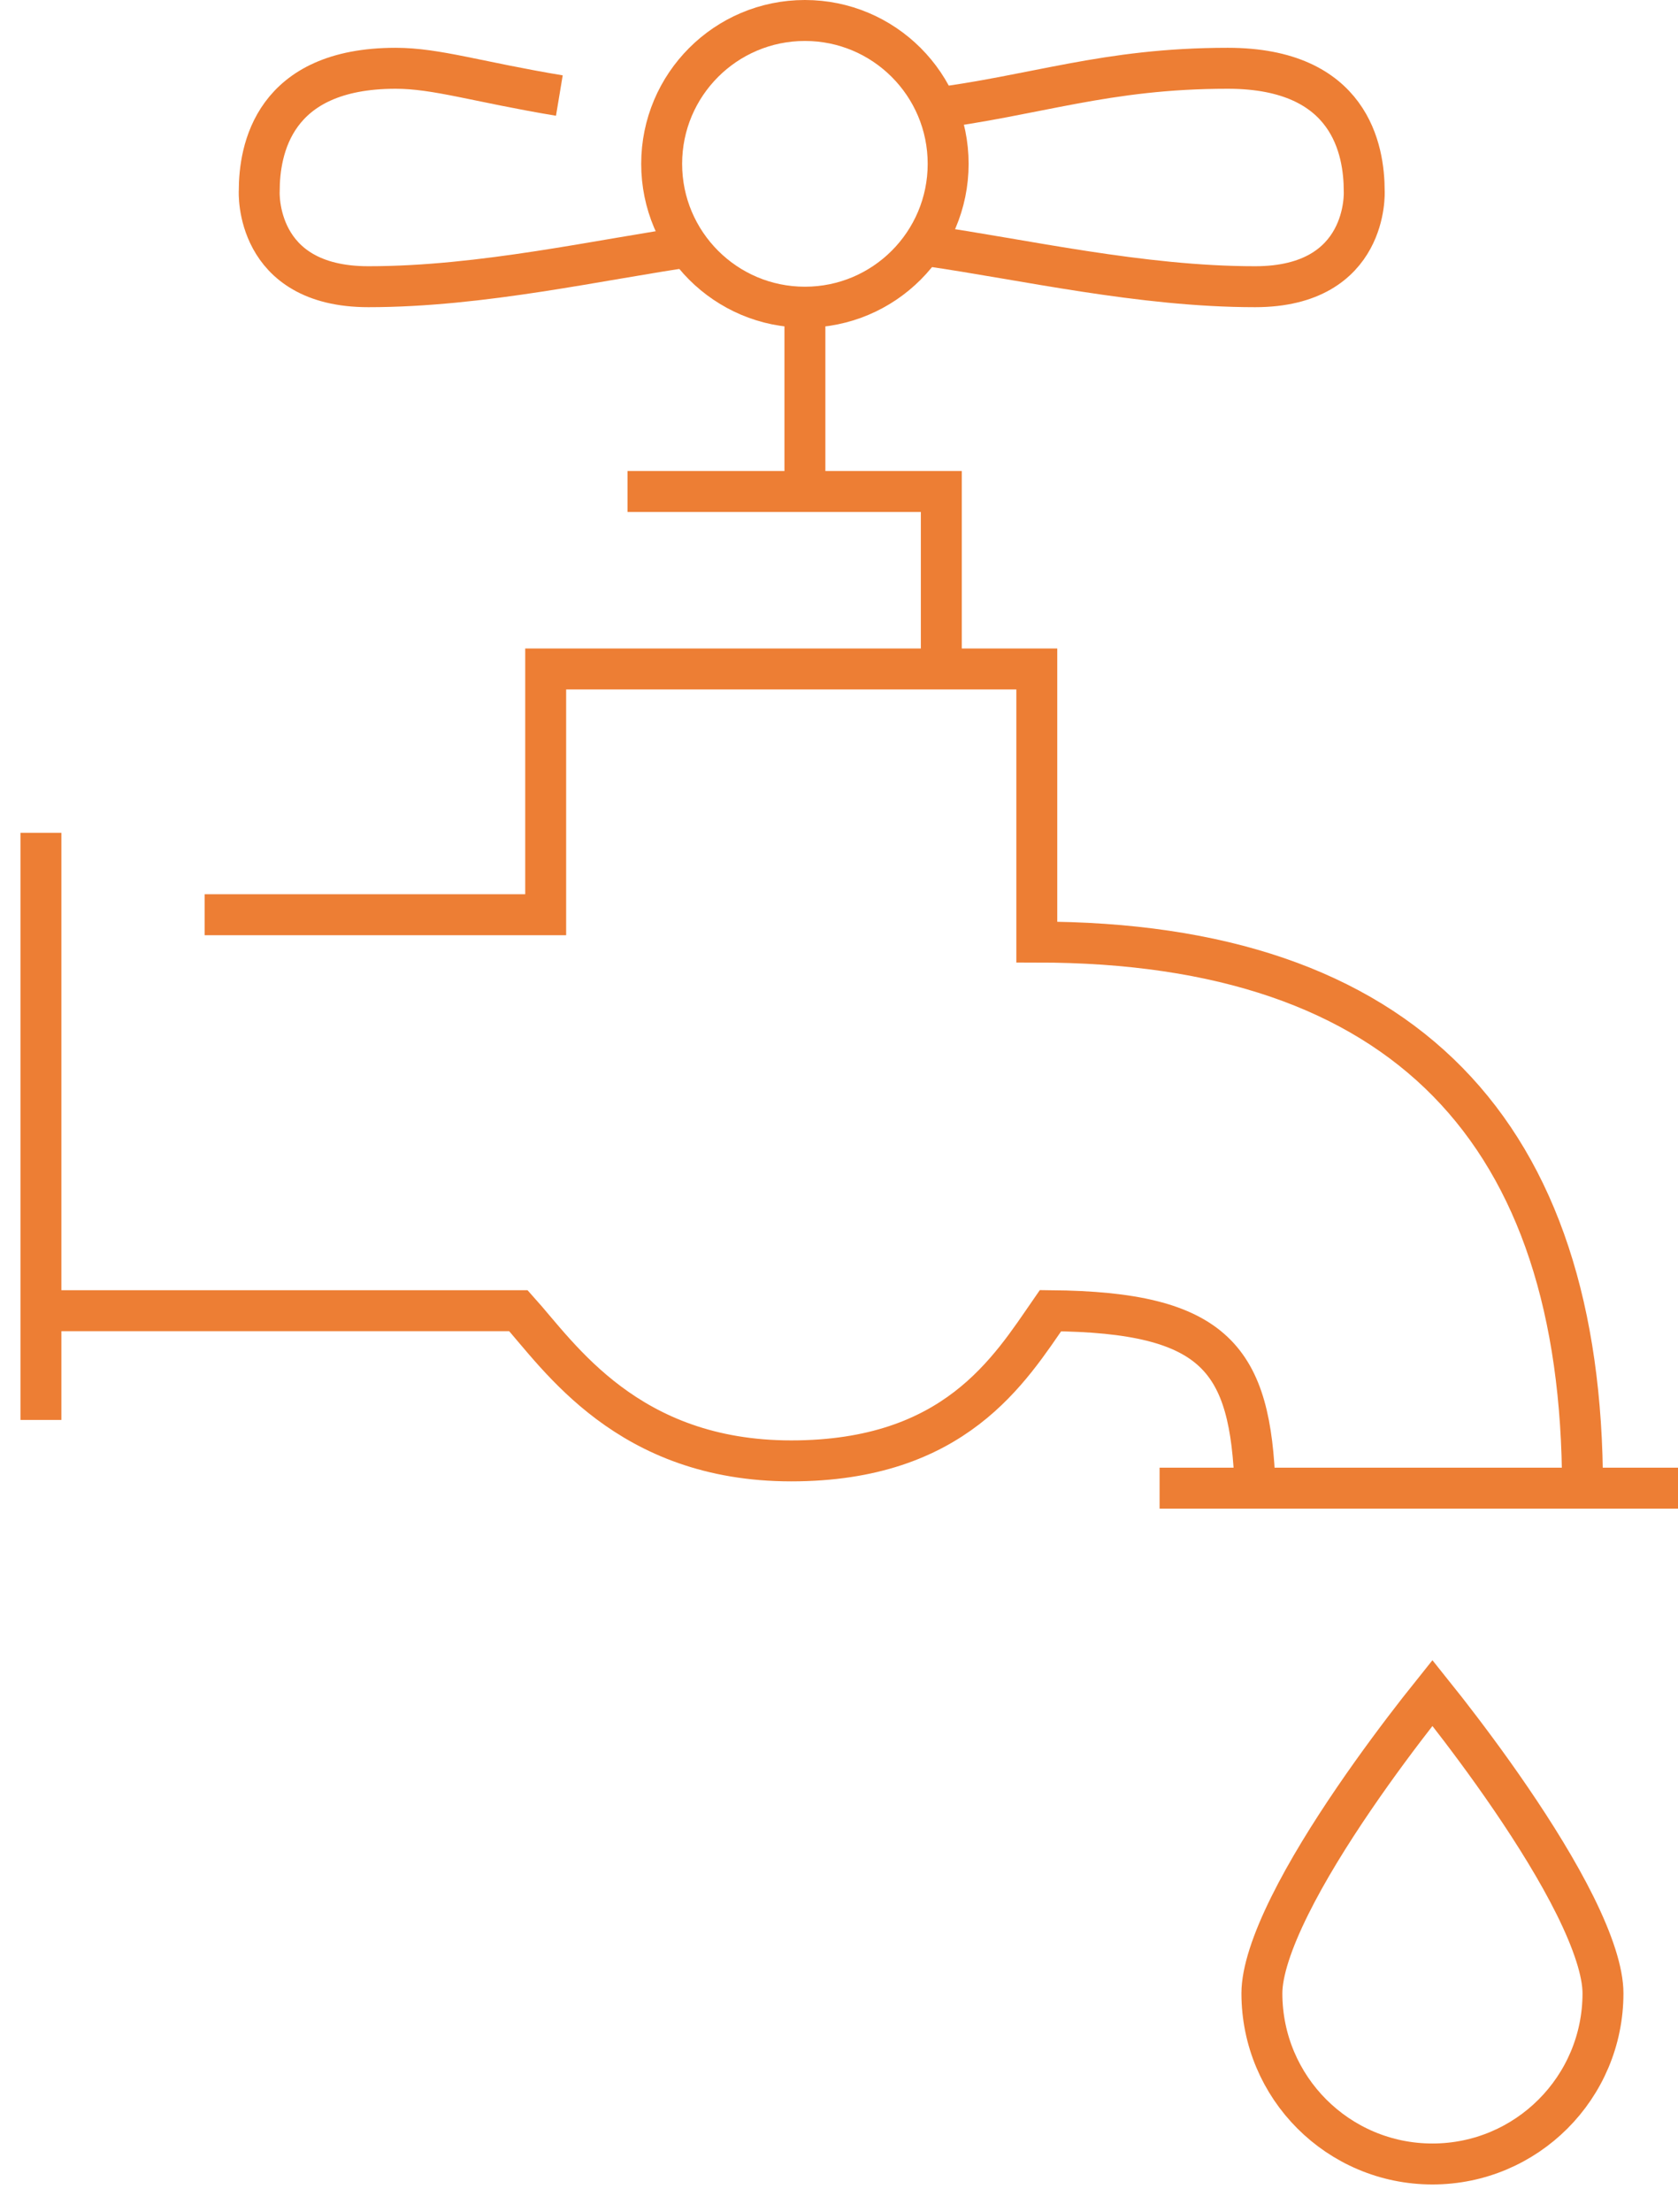
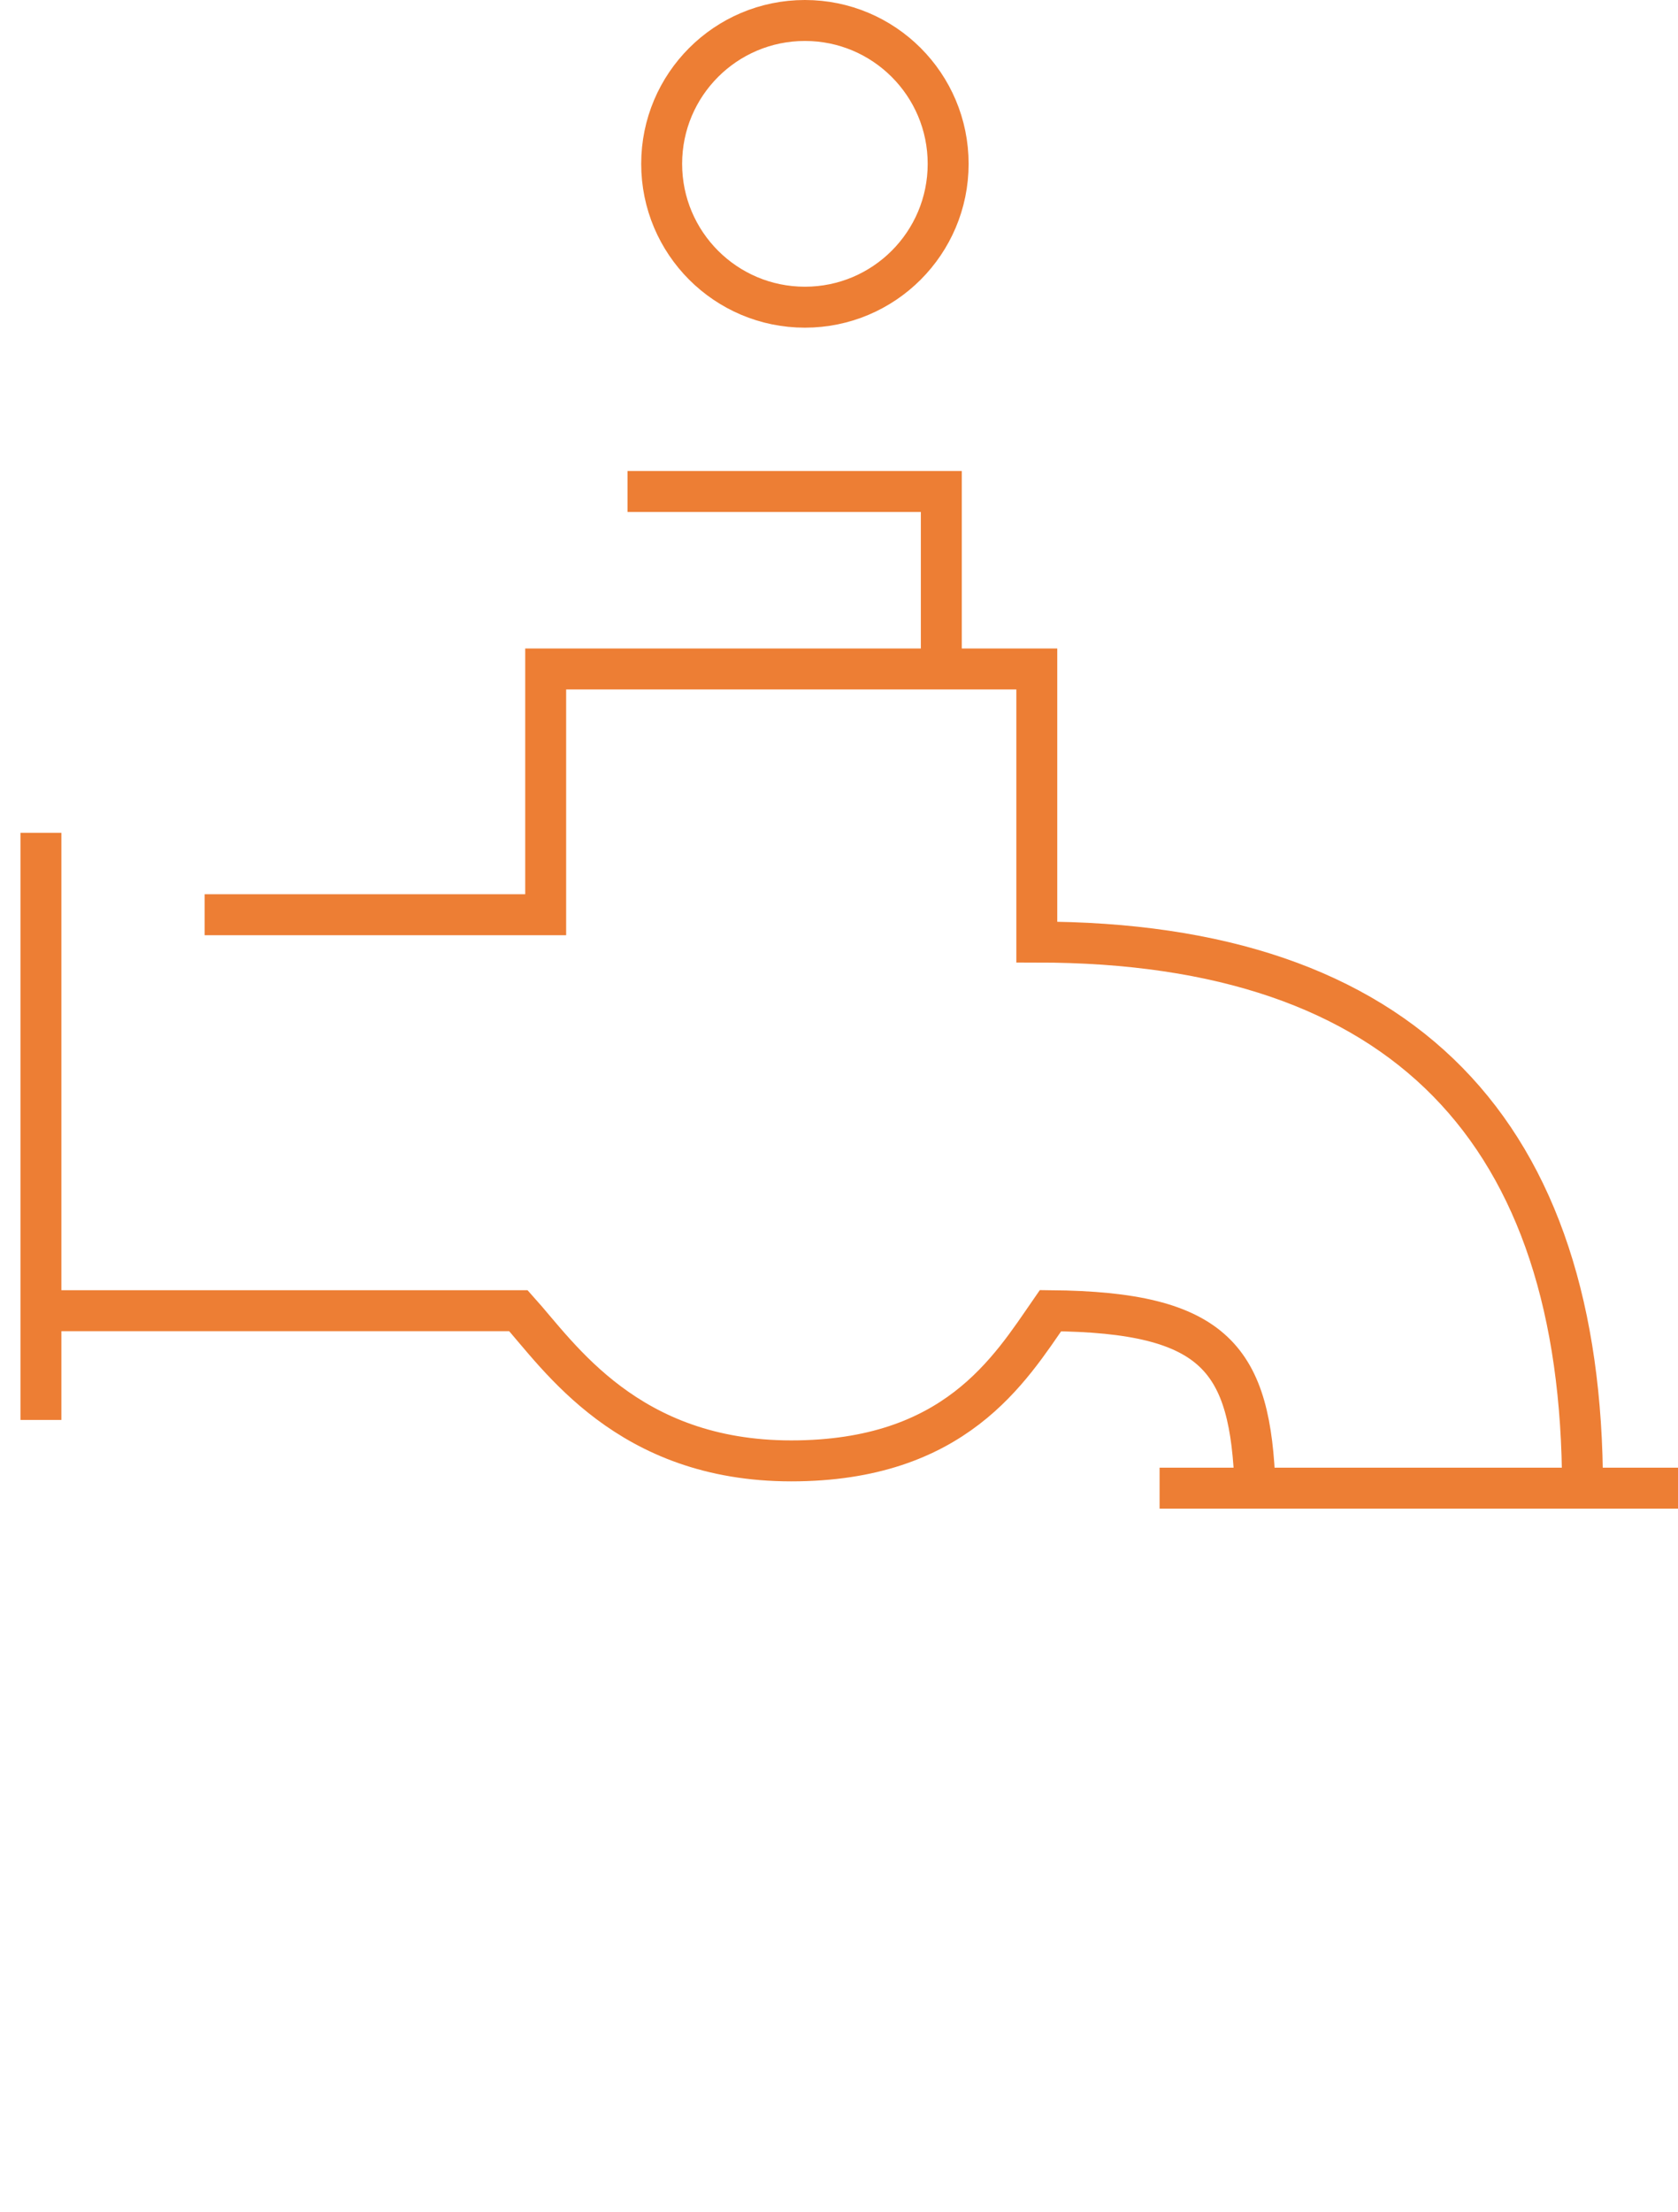
<svg xmlns="http://www.w3.org/2000/svg" width="41" height="54" viewBox="0 0 41 54" fill="none">
  <path d="M1 20.333V32M1 34.667V32M1 32H12.667C13.667 33.111 15.333 35.667 19.333 35.667C23.333 35.667 24.667 33.444 25.667 32C29.725 32.035 30.558 33.19 30.667 36.333M5 22.333H13.333V16.333H23M38.667 36.333C38.667 27.667 34.333 23 25.333 23V16.333H23M15.333 12H23V16.333M28.333 36.333H41" stroke="#ED7E34" />
  <circle cx="19.667" cy="4" r="3.5" stroke="#ED7E34" />
-   <path d="M19.667 7.333V12M22.667 6C25 6.333 27.875 7 30.667 7C33.458 7 33.333 4.667 33.333 4.667C33.333 3.667 33 1.667 30 1.667C27 1.667 25.333 2.333 22.667 2.667" stroke="#ED7E34" />
-   <path d="M17.001 6C14.668 6.333 11.793 7 9.001 7C6.209 7 6.334 4.667 6.334 4.667C6.334 3.667 6.668 1.667 9.668 1.667C10.667 1.667 11.667 2 13.667 2.333" stroke="#ED7E34" />
-   <path d="M39.167 48.666C39.167 50.968 37.301 52.833 35 52.833C32.699 52.833 30.833 50.968 30.833 48.666C30.833 48.145 31.079 47.403 31.511 46.532C31.934 45.678 32.503 44.764 33.08 43.919C33.655 43.076 34.232 42.311 34.665 41.756C34.79 41.596 34.903 41.454 35 41.333C35.097 41.454 35.21 41.596 35.335 41.756C35.768 42.311 36.345 43.076 36.92 43.919C37.497 44.764 38.066 45.678 38.49 46.532C38.921 47.403 39.167 48.145 39.167 48.666Z" stroke="#ED7E34" />
</svg>